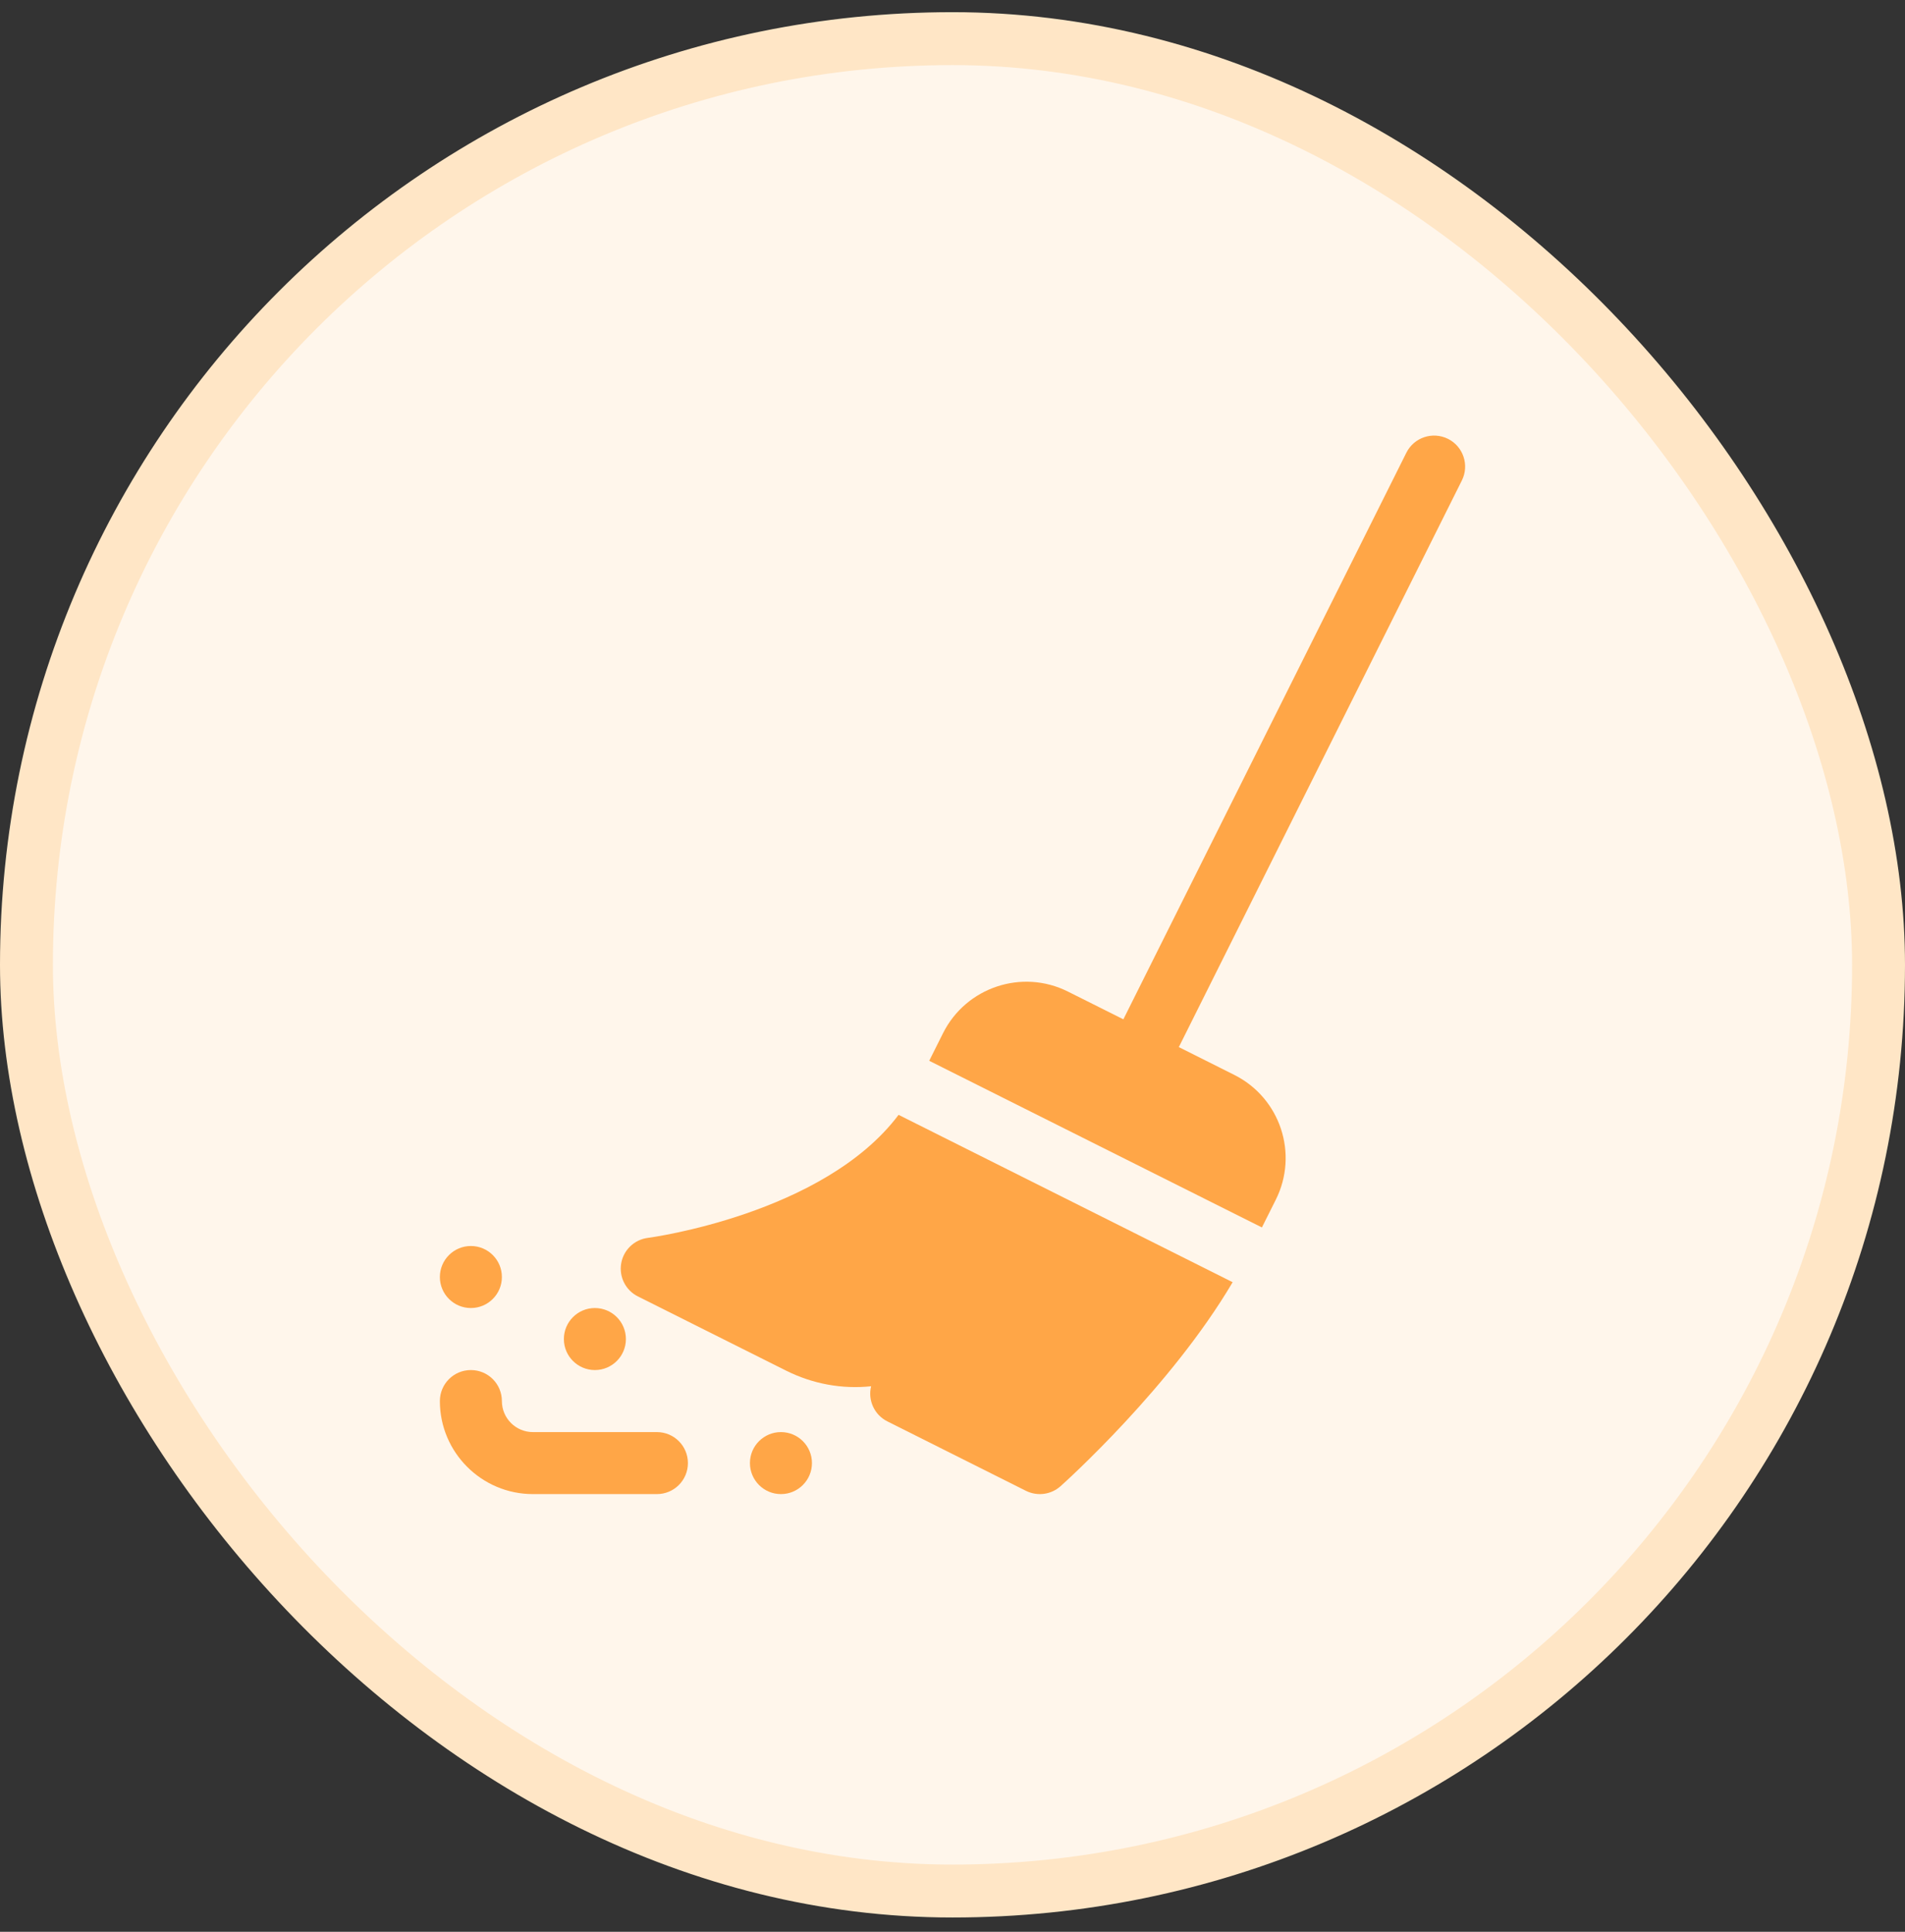
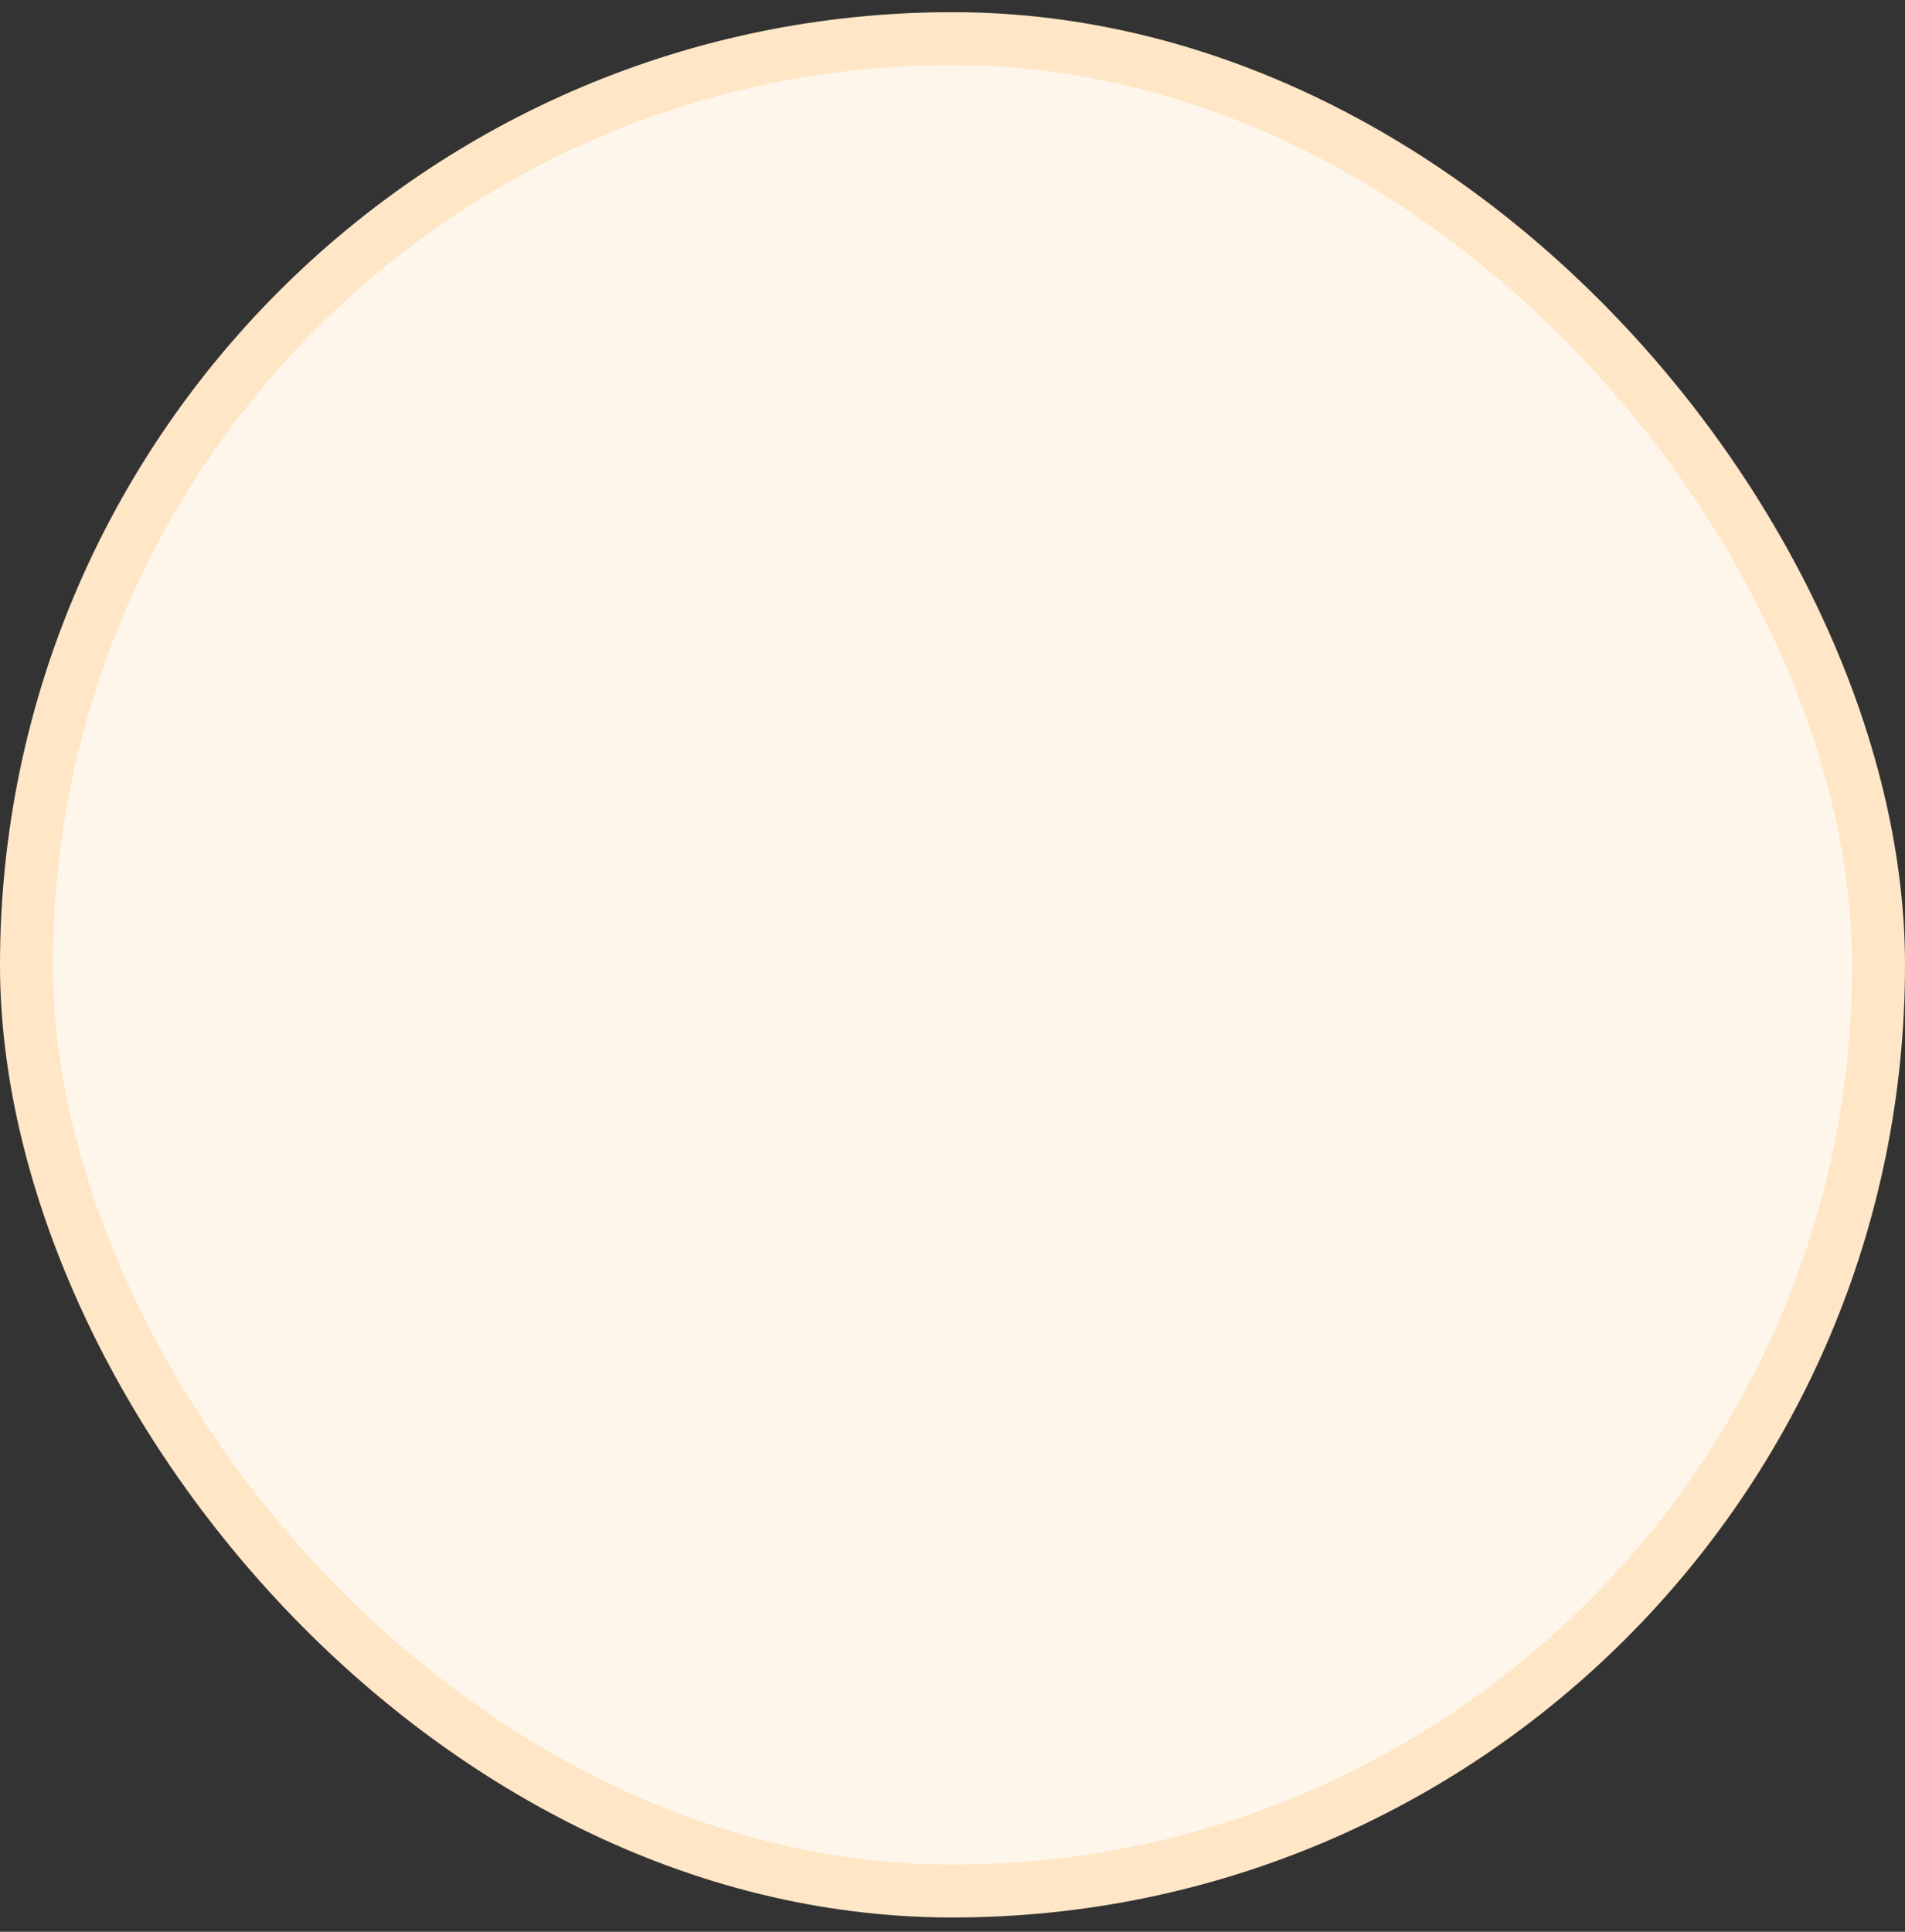
<svg xmlns="http://www.w3.org/2000/svg" width="72" height="73" viewBox="0 0 72 73" fill="none">
  <rect x="0" y="0" width="72" height="73" fill="#333333" stroke="none" />
  <rect x="1" y="1.46" width="70" height="70" rx="35" fill="#FFF6EB" />
  <rect x="1" y="1.46" width="70" height="70" rx="35" stroke="#FFE6C6" stroke-width="2" />
  <g clip-path="url(#clip0_34_1035)">
-     <path d="M54.728 16.584C54.145 16.295 53.445 16.529 53.154 17.107L42.458 38.519L40.362 37.47C38.627 36.601 36.513 37.308 35.644 39.039L35.12 40.086L47.694 46.384L48.219 45.336C49.085 43.606 48.393 41.494 46.65 40.619L44.554 39.569L55.251 18.157C55.541 17.578 55.306 16.874 54.728 16.584Z" fill="#FFA647" />
-     <path d="M29.516 56.46C30.163 56.46 30.688 55.935 30.688 55.288C30.688 54.641 30.163 54.117 29.516 54.117C28.868 54.117 28.344 54.641 28.344 55.288C28.344 55.935 28.868 56.46 29.516 56.46Z" fill="#FFA647" />
    <path d="M17.797 49.429C18.444 49.429 18.969 48.904 18.969 48.257C18.969 47.61 18.444 47.085 17.797 47.085C17.15 47.085 16.625 47.61 16.625 48.257C16.625 48.904 17.15 49.429 17.797 49.429Z" fill="#FFA647" />
    <path d="M22.484 51.773C23.132 51.773 23.656 51.248 23.656 50.601C23.656 49.954 23.132 49.429 22.484 49.429C21.837 49.429 21.312 49.954 21.312 50.601C21.312 51.248 21.837 51.773 22.484 51.773Z" fill="#FFA647" />
-     <path d="M24.828 54.117H20.141C19.494 54.117 18.969 53.591 18.969 52.945C18.969 52.297 18.445 51.773 17.797 51.773C17.149 51.773 16.625 52.297 16.625 52.945C16.625 54.883 18.202 56.46 20.141 56.46H24.828C25.476 56.46 26 55.936 26 55.288C26 54.641 25.476 54.117 24.828 54.117Z" fill="#FFA647" />
    <path d="M24.487 46.778C23.974 46.843 23.565 47.235 23.478 47.743C23.391 48.252 23.646 48.758 24.107 48.989L29.707 51.793C30.717 52.299 31.834 52.501 32.924 52.385C32.795 52.904 33.039 53.462 33.537 53.712L38.776 56.337C39.217 56.554 39.727 56.477 40.08 56.165C40.263 56.002 44.255 52.411 46.588 48.453L33.962 42.129C31.134 45.888 24.559 46.769 24.487 46.778Z" fill="#FFA647" />
  </g>
  <defs>
    <clipPath id="clip0_34_1035">
-       <rect width="40" height="40" fill="white" transform="translate(16 16.46)" />
-     </clipPath>
+       </clipPath>
  </defs>
</svg>